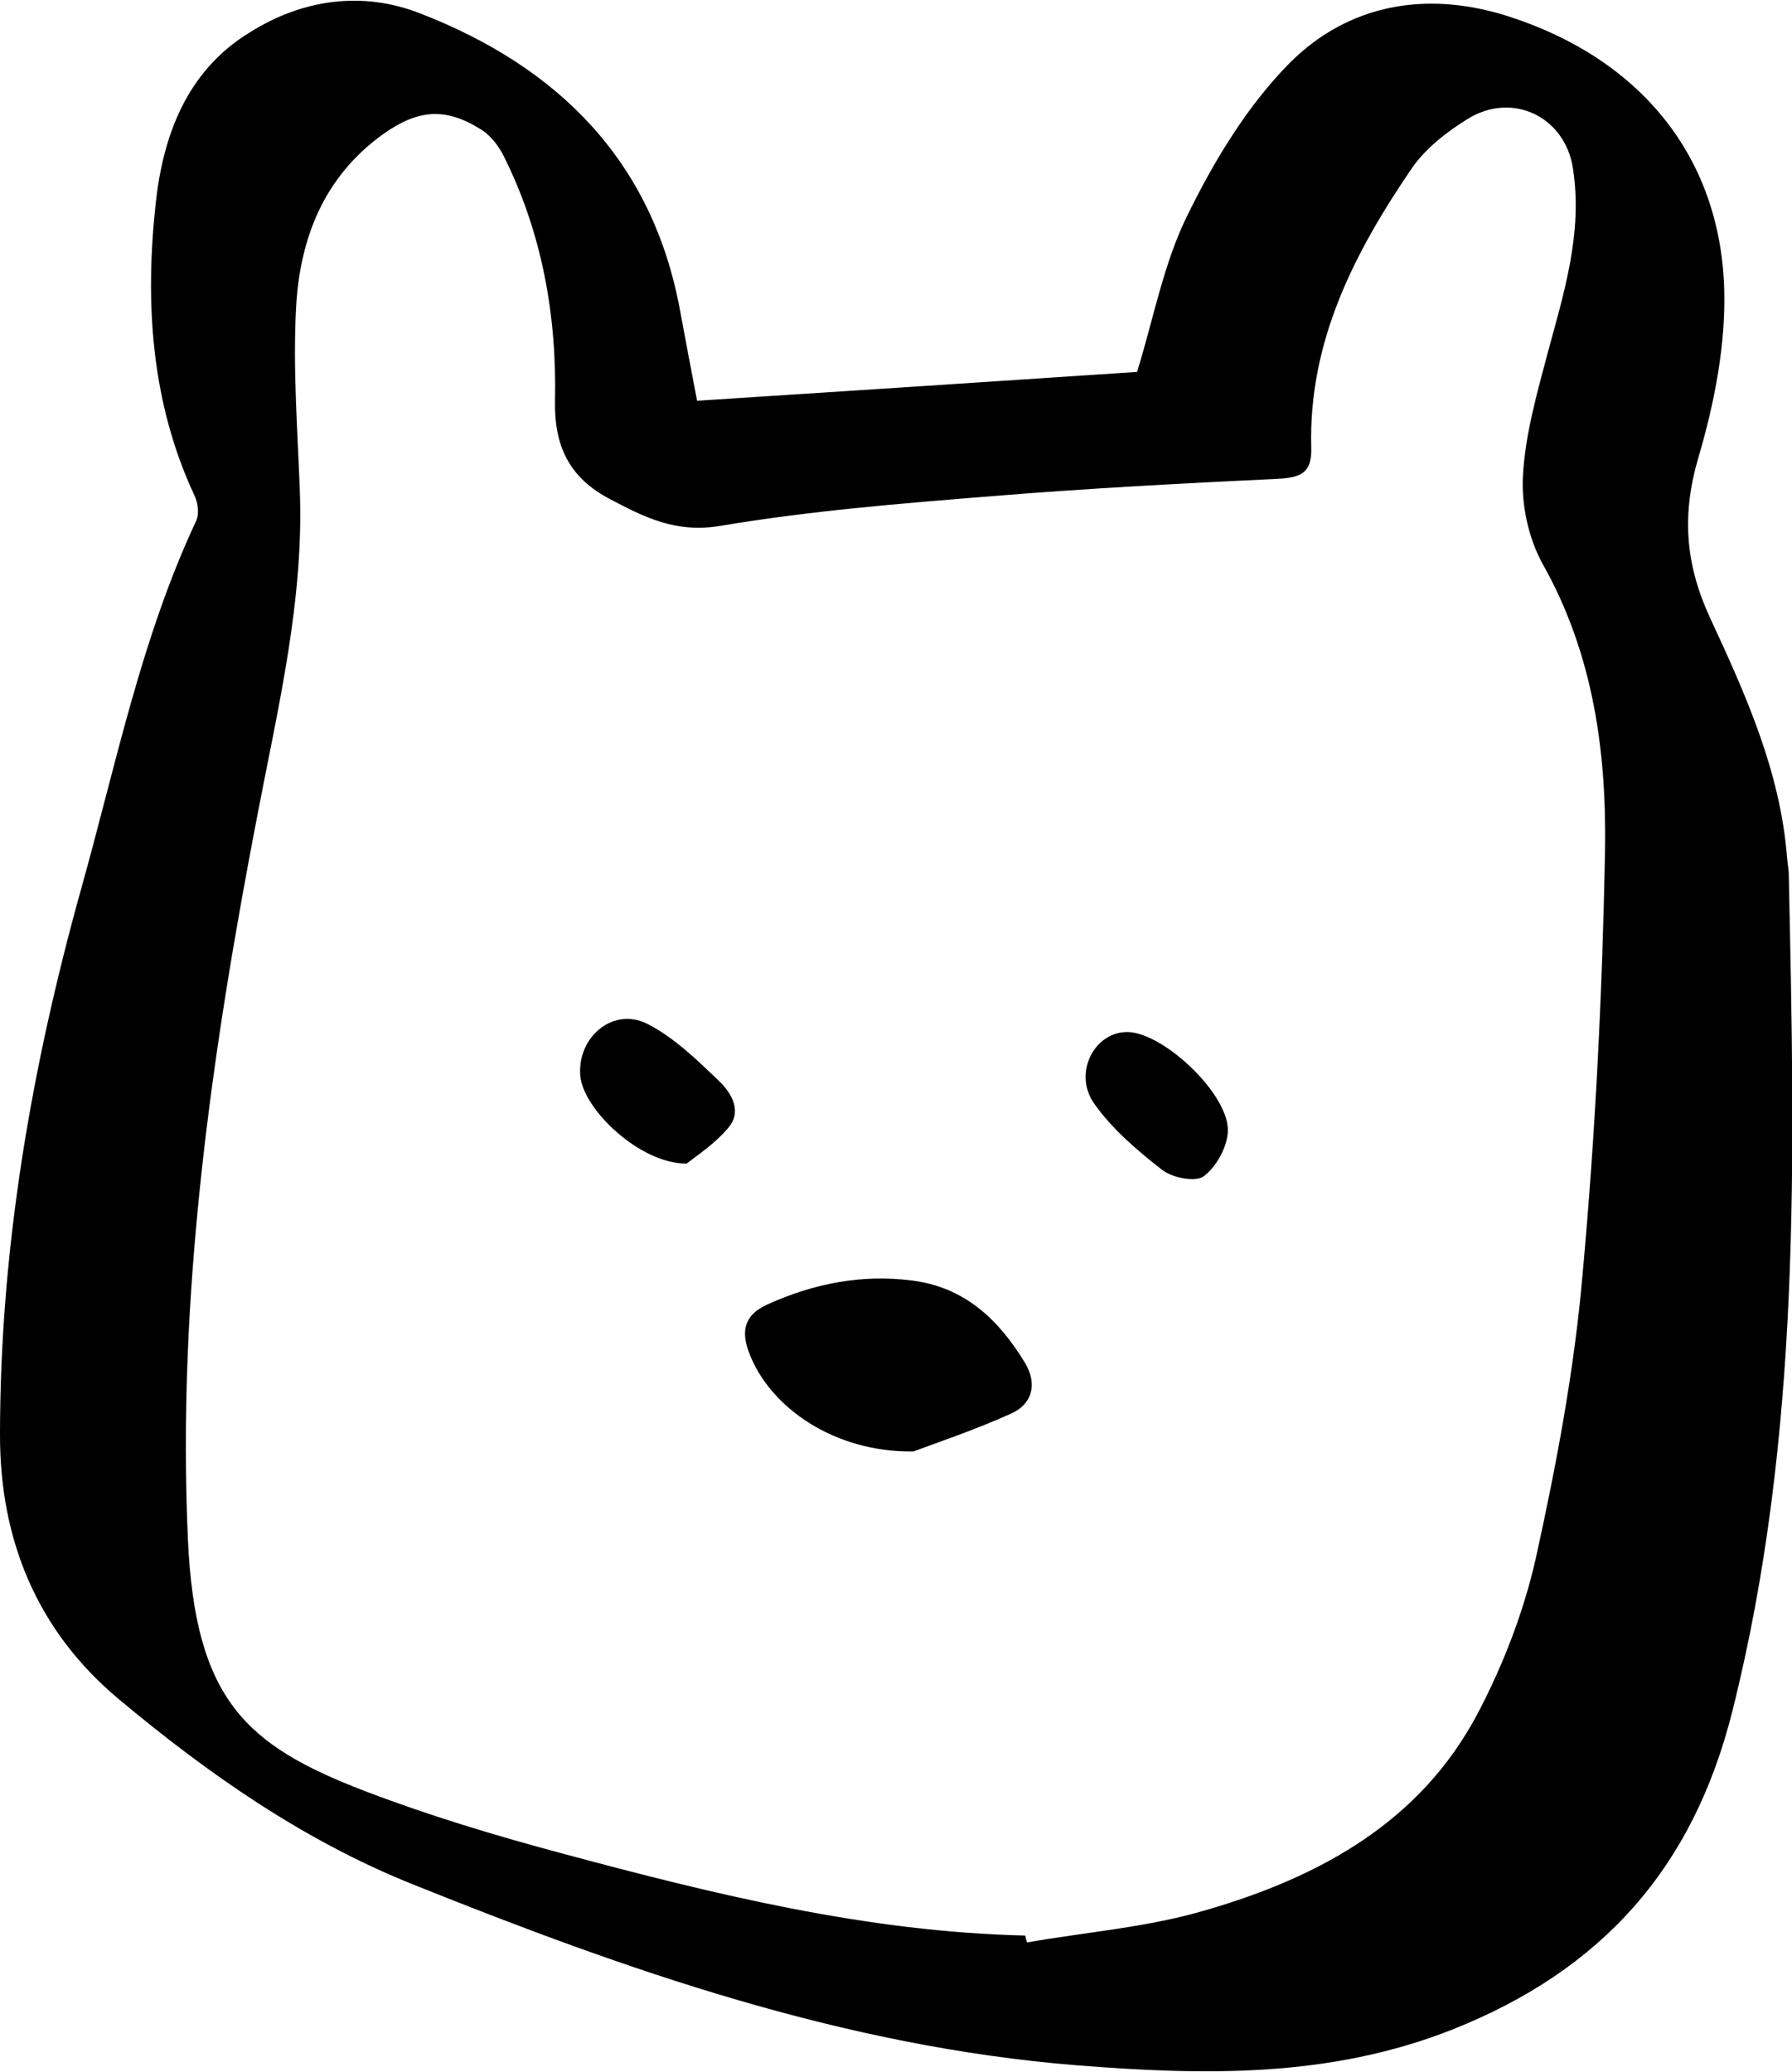
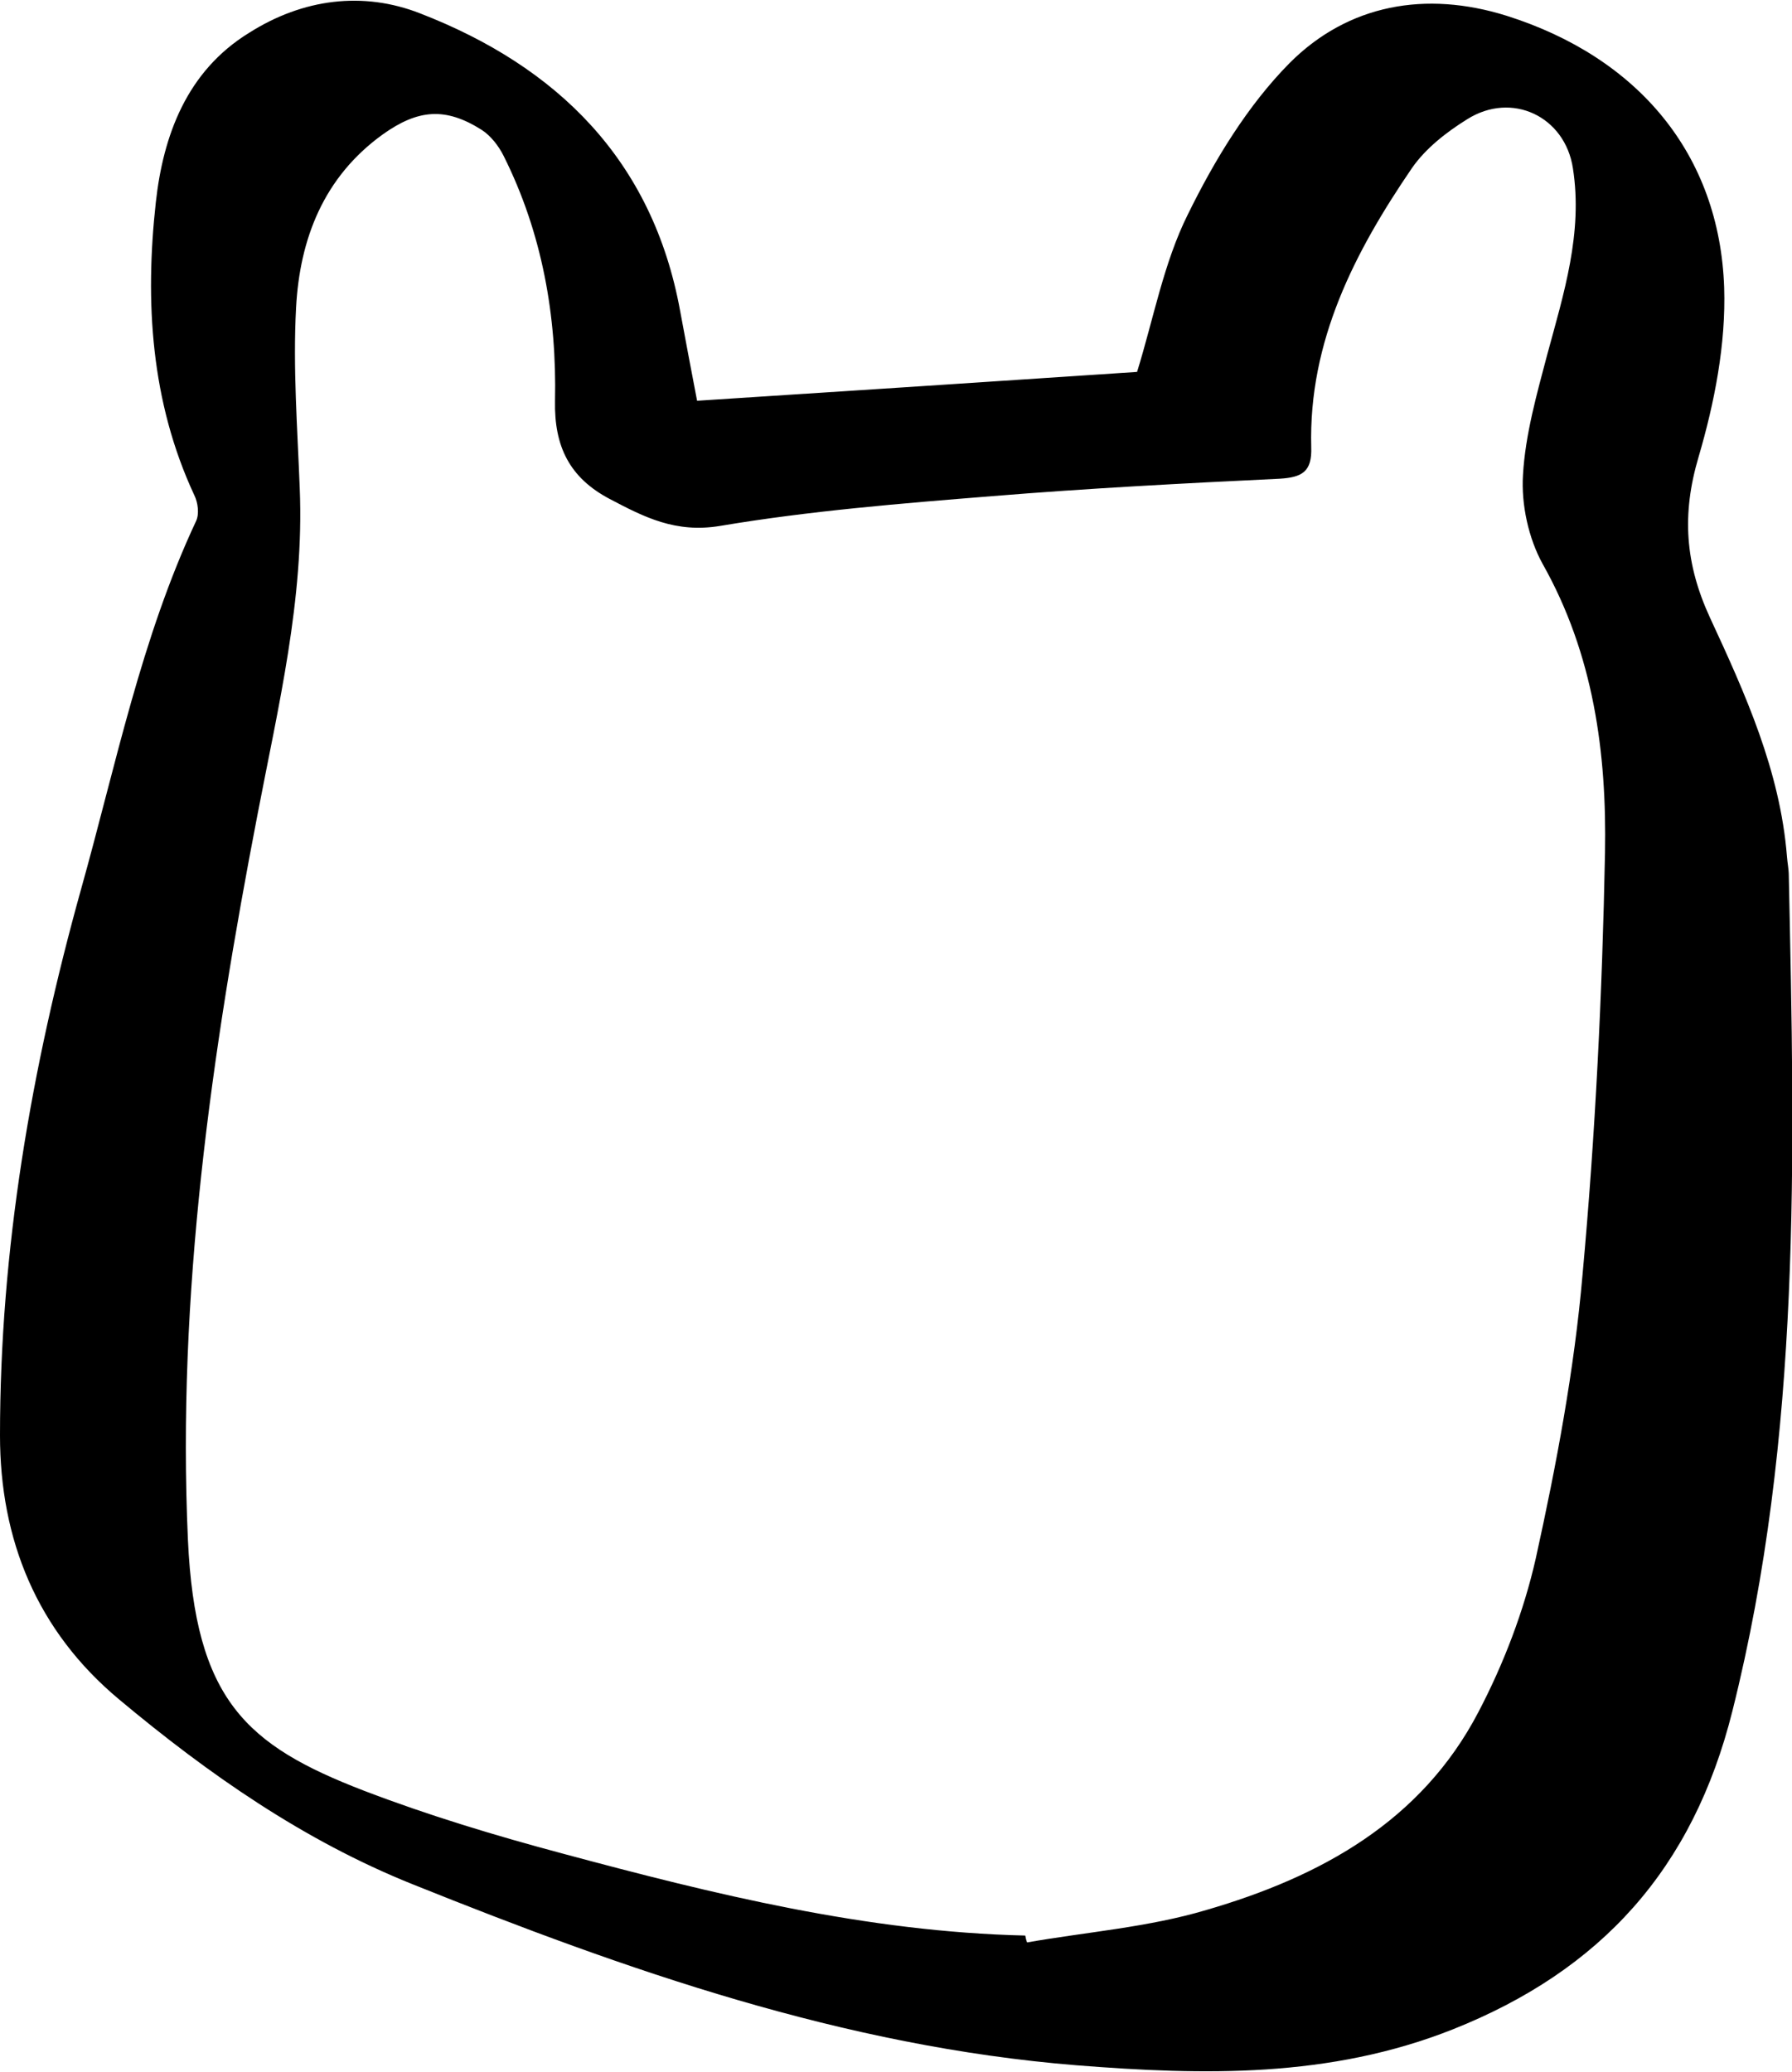
<svg xmlns="http://www.w3.org/2000/svg" id="Layer_1" data-name="Layer 1" width="13.79mm" height="15.94mm" viewBox="0 0 39.1 45.17">
  <defs>
    <style>
      .cls-1 {
        fill: #000;
        stroke-width: 0px;
      }
    </style>
  </defs>
  <path class="cls-1" d="M15.2,8.73c3.25-.21,6.48-.42,9.61-.63.36-1.16.58-2.38,1.11-3.44.58-1.18,1.3-2.37,2.22-3.3,1.28-1.28,2.97-1.58,4.73-1.03,2.88.91,4.65,3.03,4.75,5.93.04,1.23-.21,2.51-.56,3.7-.37,1.25-.29,2.33.25,3.5.77,1.66,1.53,3.34,1.68,5.21.01.14.04.28.04.42.13,6.11.28,12.2-1.23,18.22-.86,3.44-2.86,5.66-6.11,6.95-2.68,1.06-5.42,1-8.2.78-5.08-.41-9.81-2.07-14.49-3.95-2.37-.95-4.45-2.4-6.4-4.03C.8,35.56,0,33.57,0,31.3c0-4.05.68-8.01,1.77-11.92.76-2.71,1.31-5.47,2.51-8.03.07-.15.04-.4-.04-.56-.95-2.04-1.08-4.22-.84-6.39.16-1.45.67-2.86,2.04-3.7C6.61-.04,7.92-.21,9.17.28c2.99,1.16,5.07,3.2,5.67,6.49.12.64.24,1.29.37,1.96ZM22.37,42.21c.01.05.02.1.04.15,1.31-.23,2.65-.33,3.92-.71,2.47-.72,4.68-1.92,5.93-4.32.55-1.05.99-2.2,1.25-3.35.45-2.04.84-4.11,1.02-6.19.28-3.06.43-6.13.49-9.2.04-2.18-.25-4.33-1.36-6.3-.31-.56-.47-1.3-.43-1.94.05-.88.3-1.76.53-2.63.36-1.33.78-2.65.56-4.06-.17-1.13-1.33-1.69-2.31-1.07-.45.28-.9.63-1.2,1.06-1.25,1.83-2.26,3.78-2.2,6.09.02.54-.2.66-.69.69-2.09.1-4.19.21-6.27.38-1.99.16-3.98.32-5.94.65-.97.16-1.65-.19-2.41-.59-.87-.46-1.21-1.14-1.19-2.14.04-1.85-.28-3.66-1.12-5.34-.11-.22-.28-.44-.48-.57-.79-.5-1.39-.45-2.16.1-1.29.93-1.81,2.28-1.89,3.78-.07,1.31.03,2.63.08,3.94.1,2.42-.47,4.76-.92,7.11-1.01,5.23-1.76,10.48-1.52,15.82.16,3.5,1.27,4.49,3.84,5.48,1.41.54,2.87.98,4.33,1.37,3.31.89,6.64,1.71,10.1,1.79Z" />
-   <path class="cls-1" d="M19.92,31.65c-1.72.02-3.12-.96-3.57-2.14-.2-.51-.09-.85.4-1.07,1-.45,2.04-.66,3.14-.52,1.15.14,1.9.85,2.47,1.79.28.46.17.9-.29,1.11-.82.37-1.69.66-2.14.83Z" />
-   <path class="cls-1" d="M14.97,25.37c-1.01,0-2.26-1.19-2.31-1.93-.06-.85.74-1.5,1.48-1.11.58.3,1.07.78,1.55,1.24.27.26.51.66.2,1.02-.3.36-.71.62-.92.79Z" />
-   <path class="cls-1" d="M24.61,22.5c.79.02,2.23,1.38,2.18,2.18-.02.35-.26.77-.53.97-.18.13-.68.03-.9-.14-.54-.42-1.09-.89-1.48-1.44-.48-.67,0-1.59.74-1.57Z" />
</svg>